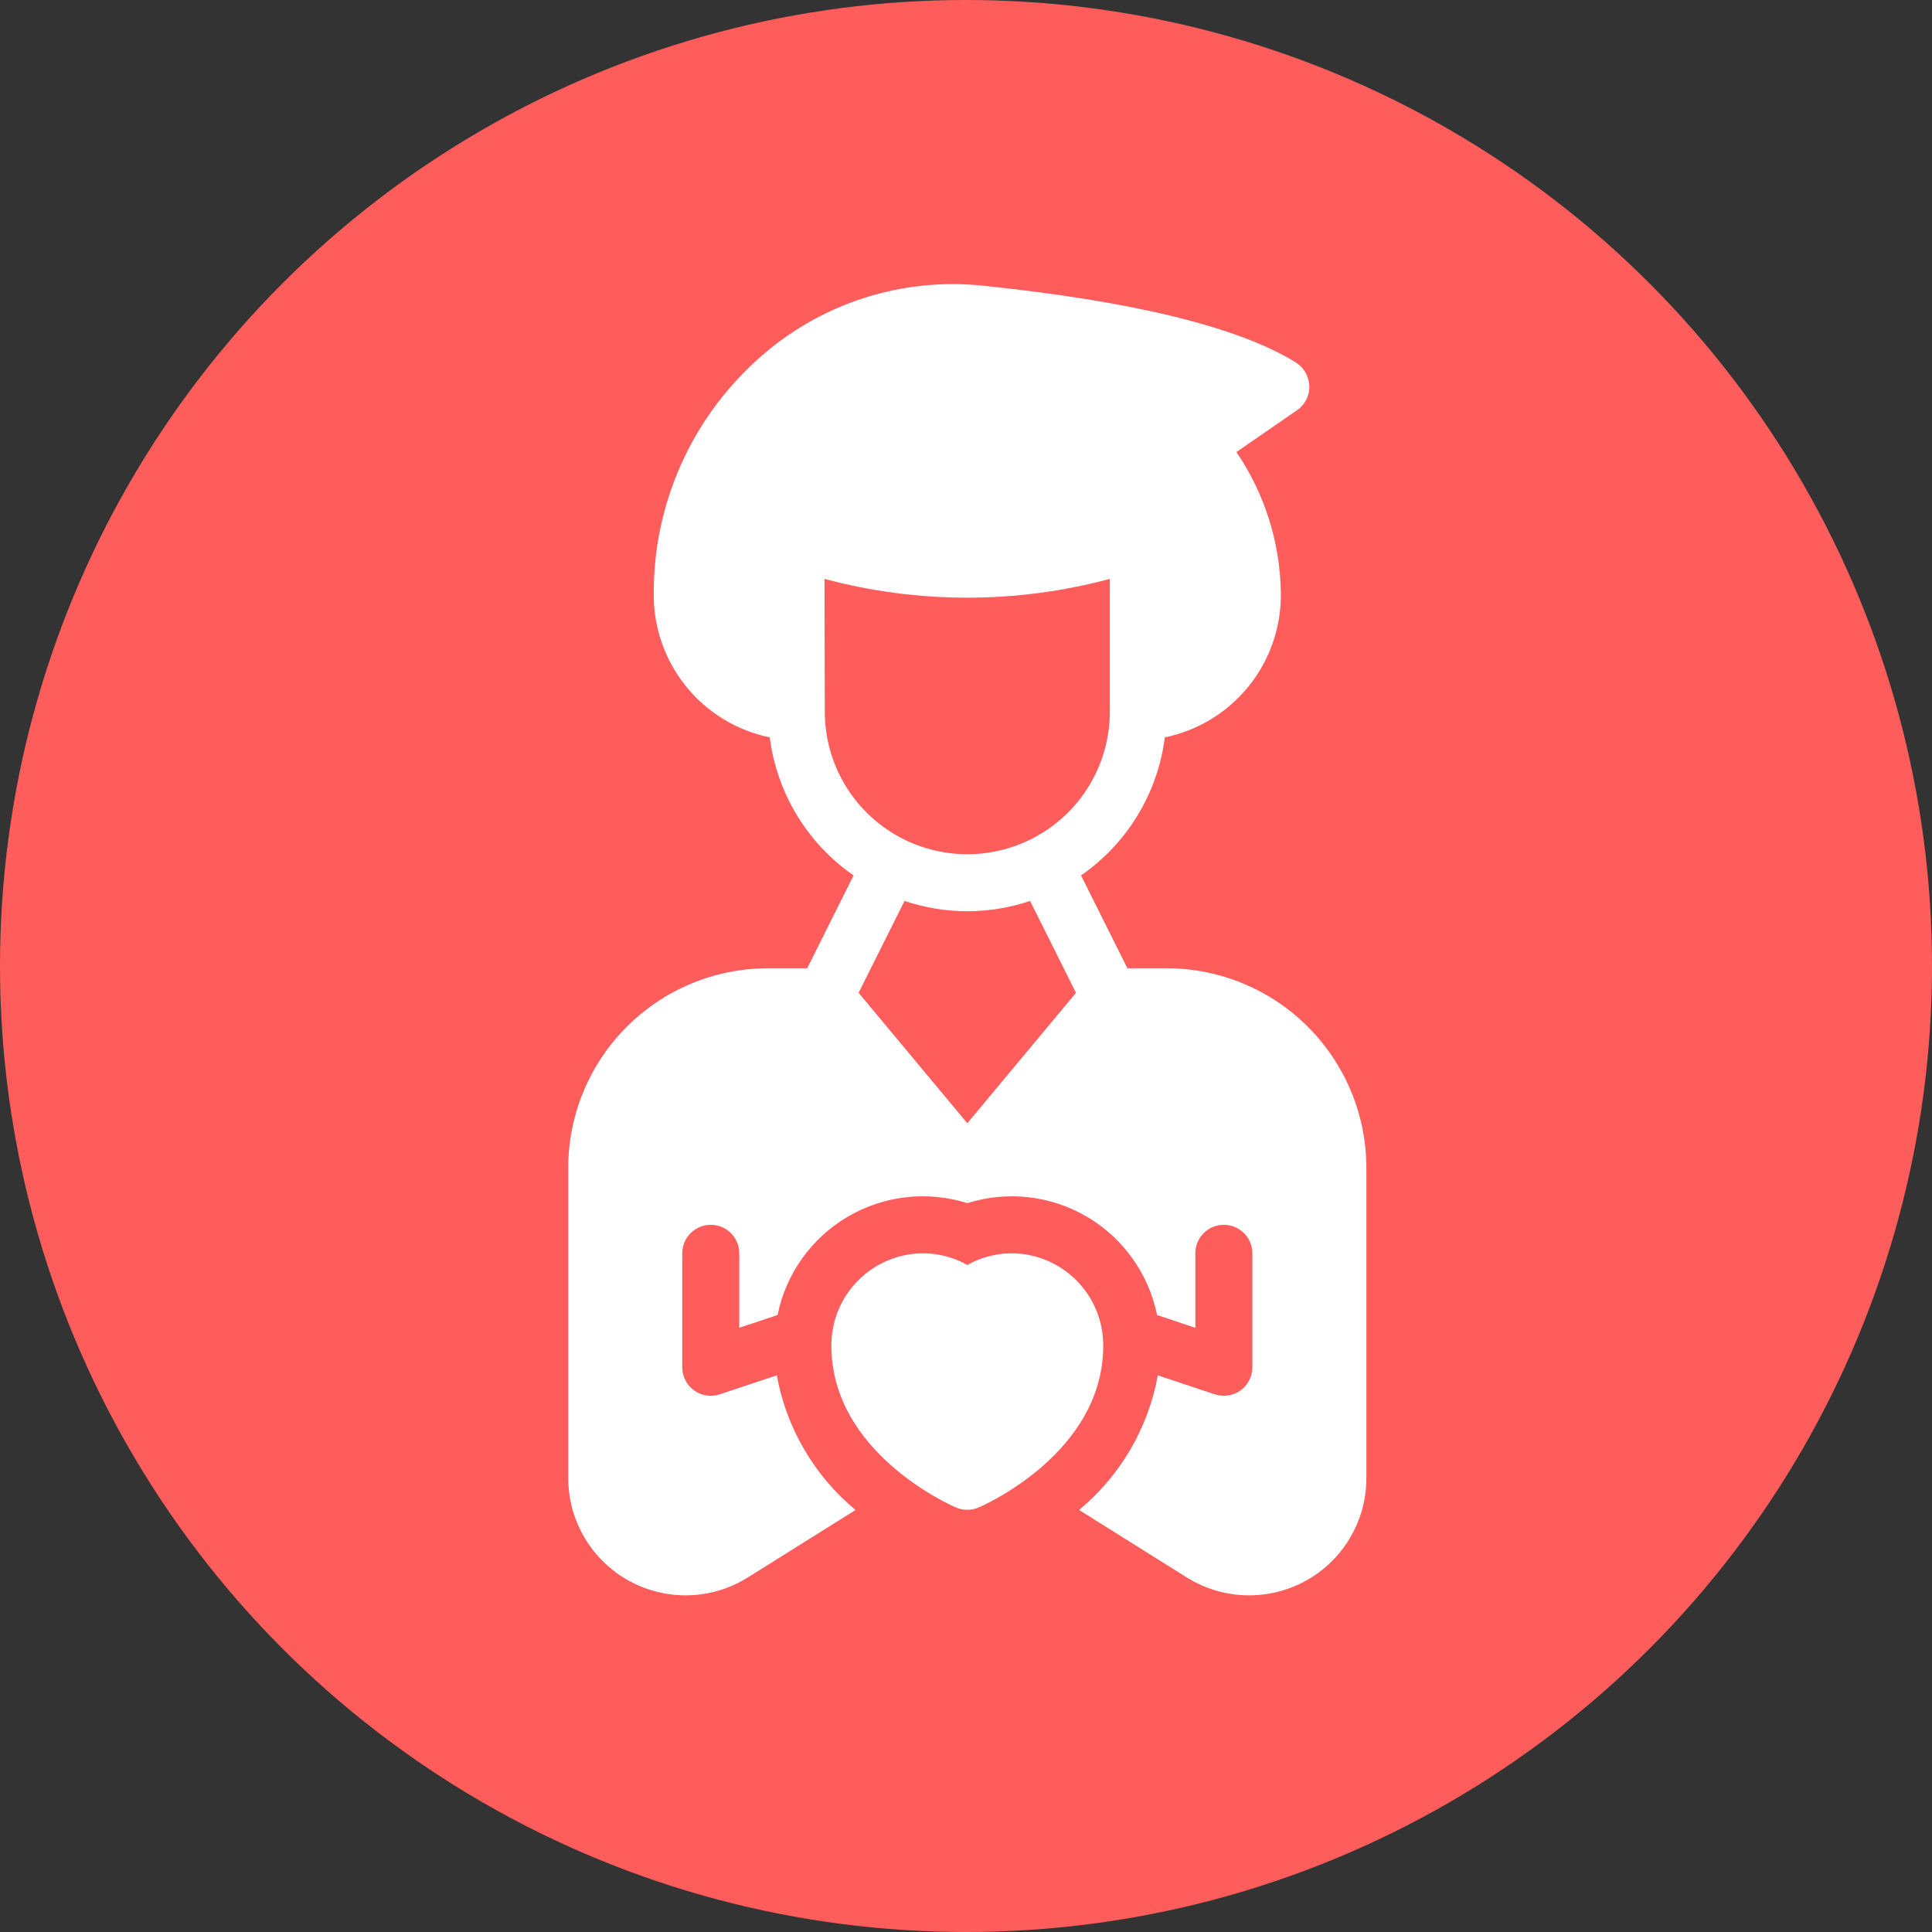
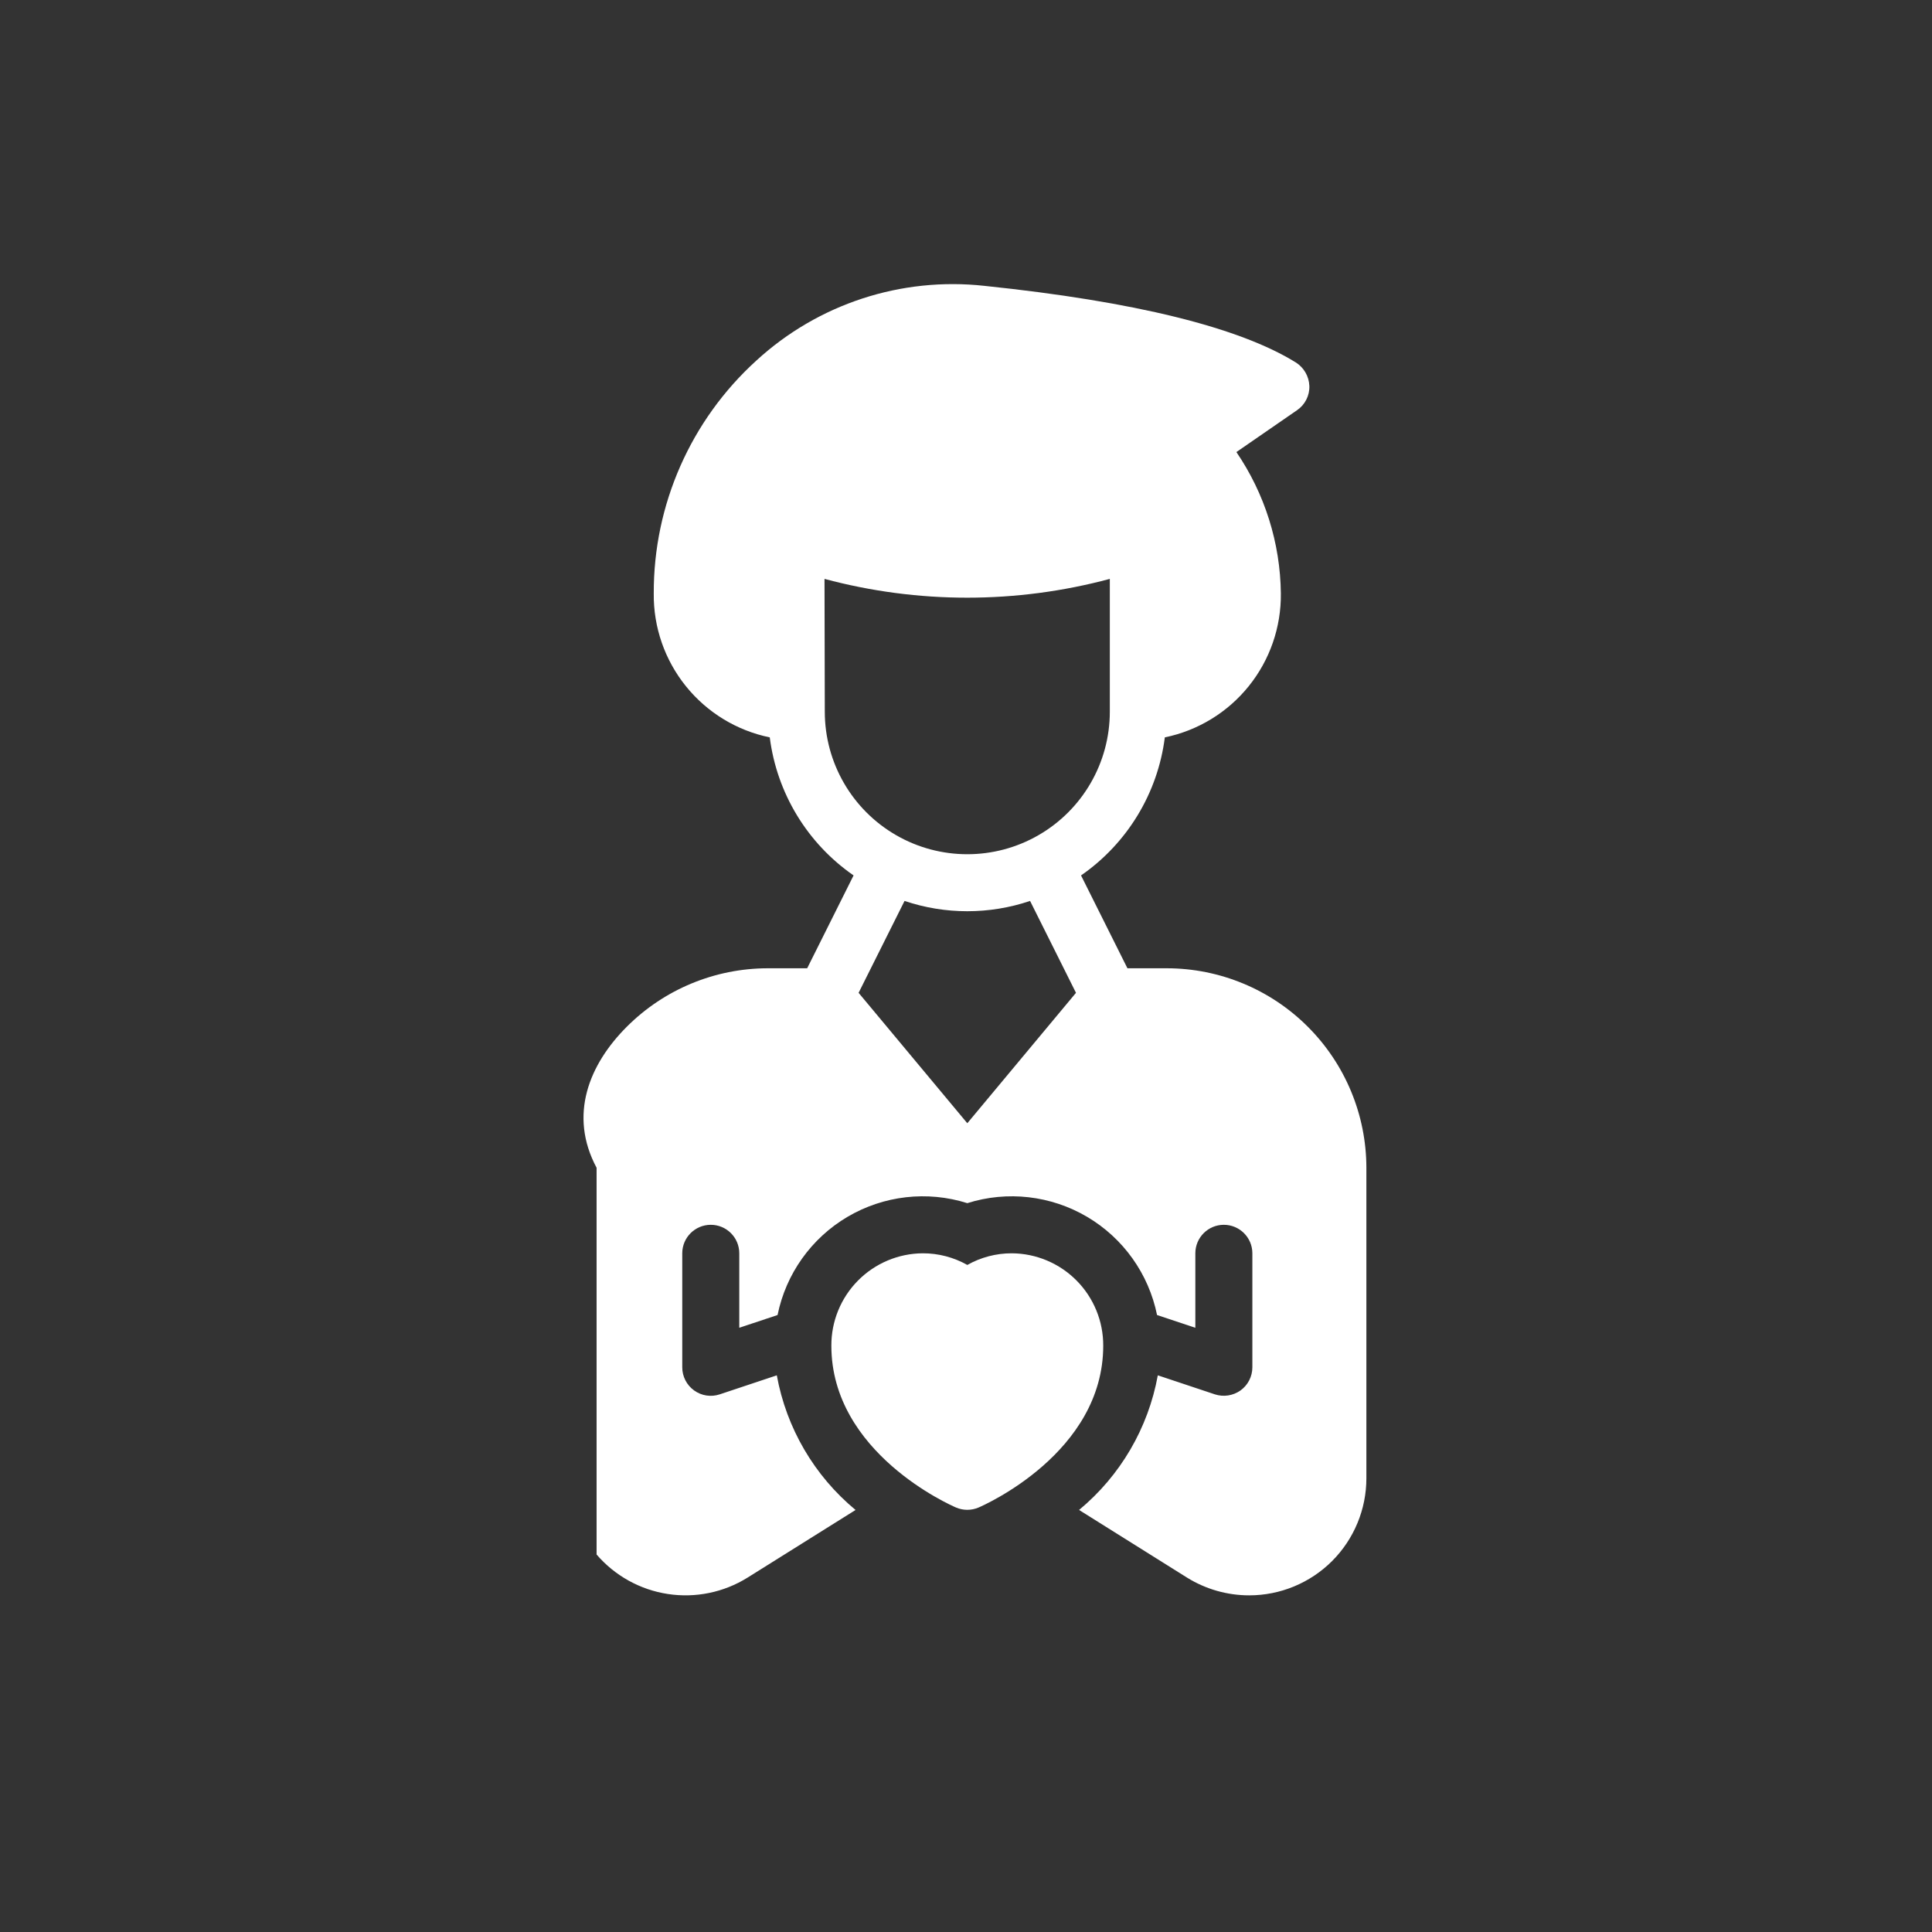
<svg xmlns="http://www.w3.org/2000/svg" width="68" height="68" viewBox="0 0 68 68" fill="none">
  <rect x="0" y="0" width="68" height="68" fill="#333333" stroke="none" />
-   <circle cx="34" cy="34" r="34" fill="#FF5D5C" />
-   <path d="M38.83 47.365C38.83 51.136 34.62 52.984 34.441 53.06C34.188 53.168 33.903 53.168 33.65 53.06C33.471 52.984 29.261 51.136 29.261 47.365C29.257 46.507 29.594 45.683 30.197 45.073C30.8 44.463 31.621 44.117 32.479 44.112C33.028 44.111 33.568 44.252 34.046 44.522C34.524 44.252 35.063 44.111 35.612 44.112C36.47 44.117 37.291 44.463 37.894 45.073C38.497 45.683 38.834 46.507 38.83 47.365H38.83ZM48.092 41.102V52.027C48.093 53.121 47.658 54.17 46.885 54.944C46.111 55.717 45.062 56.151 43.968 56.151C43.197 56.151 42.441 55.936 41.785 55.53L37.979 53.145V53.146C39.432 51.942 40.414 50.264 40.751 48.407L42.758 49.076C43.064 49.176 43.399 49.125 43.662 48.939C43.924 48.75 44.079 48.448 44.079 48.125V44.112C44.079 43.558 43.629 43.109 43.075 43.109C42.521 43.109 42.072 43.558 42.072 44.112V46.733L40.724 46.284C40.43 44.835 39.535 43.579 38.262 42.828C36.988 42.078 35.456 41.902 34.046 42.347C32.636 41.902 31.104 42.078 29.83 42.828C28.557 43.579 27.662 44.835 27.368 46.284L26.02 46.733V44.112C26.02 43.558 25.571 43.109 25.017 43.109C24.463 43.109 24.013 43.558 24.013 44.112V48.125C24.013 48.447 24.168 48.75 24.43 48.939C24.692 49.128 25.028 49.179 25.334 49.076L27.341 48.407C27.678 50.264 28.66 51.942 30.113 53.146L26.311 55.527C25.474 56.048 24.479 56.253 23.504 56.103C22.53 55.955 21.64 55.461 20.998 54.714C20.355 53.966 20.001 53.013 20 52.027V41.102C20.002 39.24 20.743 37.456 22.06 36.139C23.376 34.822 25.161 34.082 27.023 34.08H28.41L30.043 30.812C28.415 29.684 27.343 27.918 27.093 25.953C25.93 25.714 24.887 25.078 24.142 24.153C23.397 23.229 22.996 22.074 23.01 20.887C22.999 17.766 24.312 14.788 26.622 12.69C28.793 10.697 31.719 9.739 34.648 10.061C39.945 10.613 43.627 11.526 45.613 12.76H45.614C45.895 12.941 46.072 13.248 46.085 13.583C46.097 13.922 45.934 14.244 45.654 14.436L43.517 15.911H43.517C44.517 17.379 45.062 19.11 45.082 20.887C45.095 22.074 44.695 23.229 43.95 24.153C43.205 25.078 42.161 25.714 40.998 25.953C40.749 27.918 39.676 29.684 38.049 30.812L39.682 34.08H41.069C42.93 34.082 44.716 34.822 46.032 36.139C47.349 37.456 48.09 39.24 48.092 41.102L48.092 41.102ZM29.03 25.05C29.03 26.842 29.986 28.498 31.538 29.394C33.09 30.29 35.002 30.29 36.554 29.394C38.106 28.498 39.062 26.842 39.062 25.05V20.375C35.773 21.257 32.309 21.257 29.02 20.375L29.03 25.05ZM37.871 34.944L36.255 31.71C34.822 32.193 33.27 32.193 31.837 31.71L30.22 34.944L34.046 39.534L37.871 34.944Z" fill="white" />
+   <path d="M38.83 47.365C38.83 51.136 34.62 52.984 34.441 53.06C34.188 53.168 33.903 53.168 33.65 53.06C33.471 52.984 29.261 51.136 29.261 47.365C29.257 46.507 29.594 45.683 30.197 45.073C30.8 44.463 31.621 44.117 32.479 44.112C33.028 44.111 33.568 44.252 34.046 44.522C34.524 44.252 35.063 44.111 35.612 44.112C36.47 44.117 37.291 44.463 37.894 45.073C38.497 45.683 38.834 46.507 38.83 47.365H38.83ZM48.092 41.102V52.027C48.093 53.121 47.658 54.17 46.885 54.944C46.111 55.717 45.062 56.151 43.968 56.151C43.197 56.151 42.441 55.936 41.785 55.53L37.979 53.145V53.146C39.432 51.942 40.414 50.264 40.751 48.407L42.758 49.076C43.064 49.176 43.399 49.125 43.662 48.939C43.924 48.75 44.079 48.448 44.079 48.125V44.112C44.079 43.558 43.629 43.109 43.075 43.109C42.521 43.109 42.072 43.558 42.072 44.112V46.733L40.724 46.284C40.43 44.835 39.535 43.579 38.262 42.828C36.988 42.078 35.456 41.902 34.046 42.347C32.636 41.902 31.104 42.078 29.83 42.828C28.557 43.579 27.662 44.835 27.368 46.284L26.02 46.733V44.112C26.02 43.558 25.571 43.109 25.017 43.109C24.463 43.109 24.013 43.558 24.013 44.112V48.125C24.013 48.447 24.168 48.75 24.43 48.939C24.692 49.128 25.028 49.179 25.334 49.076L27.341 48.407C27.678 50.264 28.66 51.942 30.113 53.146L26.311 55.527C25.474 56.048 24.479 56.253 23.504 56.103C22.53 55.955 21.64 55.461 20.998 54.714V41.102C20.002 39.24 20.743 37.456 22.06 36.139C23.376 34.822 25.161 34.082 27.023 34.08H28.41L30.043 30.812C28.415 29.684 27.343 27.918 27.093 25.953C25.93 25.714 24.887 25.078 24.142 24.153C23.397 23.229 22.996 22.074 23.01 20.887C22.999 17.766 24.312 14.788 26.622 12.69C28.793 10.697 31.719 9.739 34.648 10.061C39.945 10.613 43.627 11.526 45.613 12.76H45.614C45.895 12.941 46.072 13.248 46.085 13.583C46.097 13.922 45.934 14.244 45.654 14.436L43.517 15.911H43.517C44.517 17.379 45.062 19.11 45.082 20.887C45.095 22.074 44.695 23.229 43.95 24.153C43.205 25.078 42.161 25.714 40.998 25.953C40.749 27.918 39.676 29.684 38.049 30.812L39.682 34.08H41.069C42.93 34.082 44.716 34.822 46.032 36.139C47.349 37.456 48.09 39.24 48.092 41.102L48.092 41.102ZM29.03 25.05C29.03 26.842 29.986 28.498 31.538 29.394C33.09 30.29 35.002 30.29 36.554 29.394C38.106 28.498 39.062 26.842 39.062 25.05V20.375C35.773 21.257 32.309 21.257 29.02 20.375L29.03 25.05ZM37.871 34.944L36.255 31.71C34.822 32.193 33.27 32.193 31.837 31.71L30.22 34.944L34.046 39.534L37.871 34.944Z" fill="white" />
</svg>